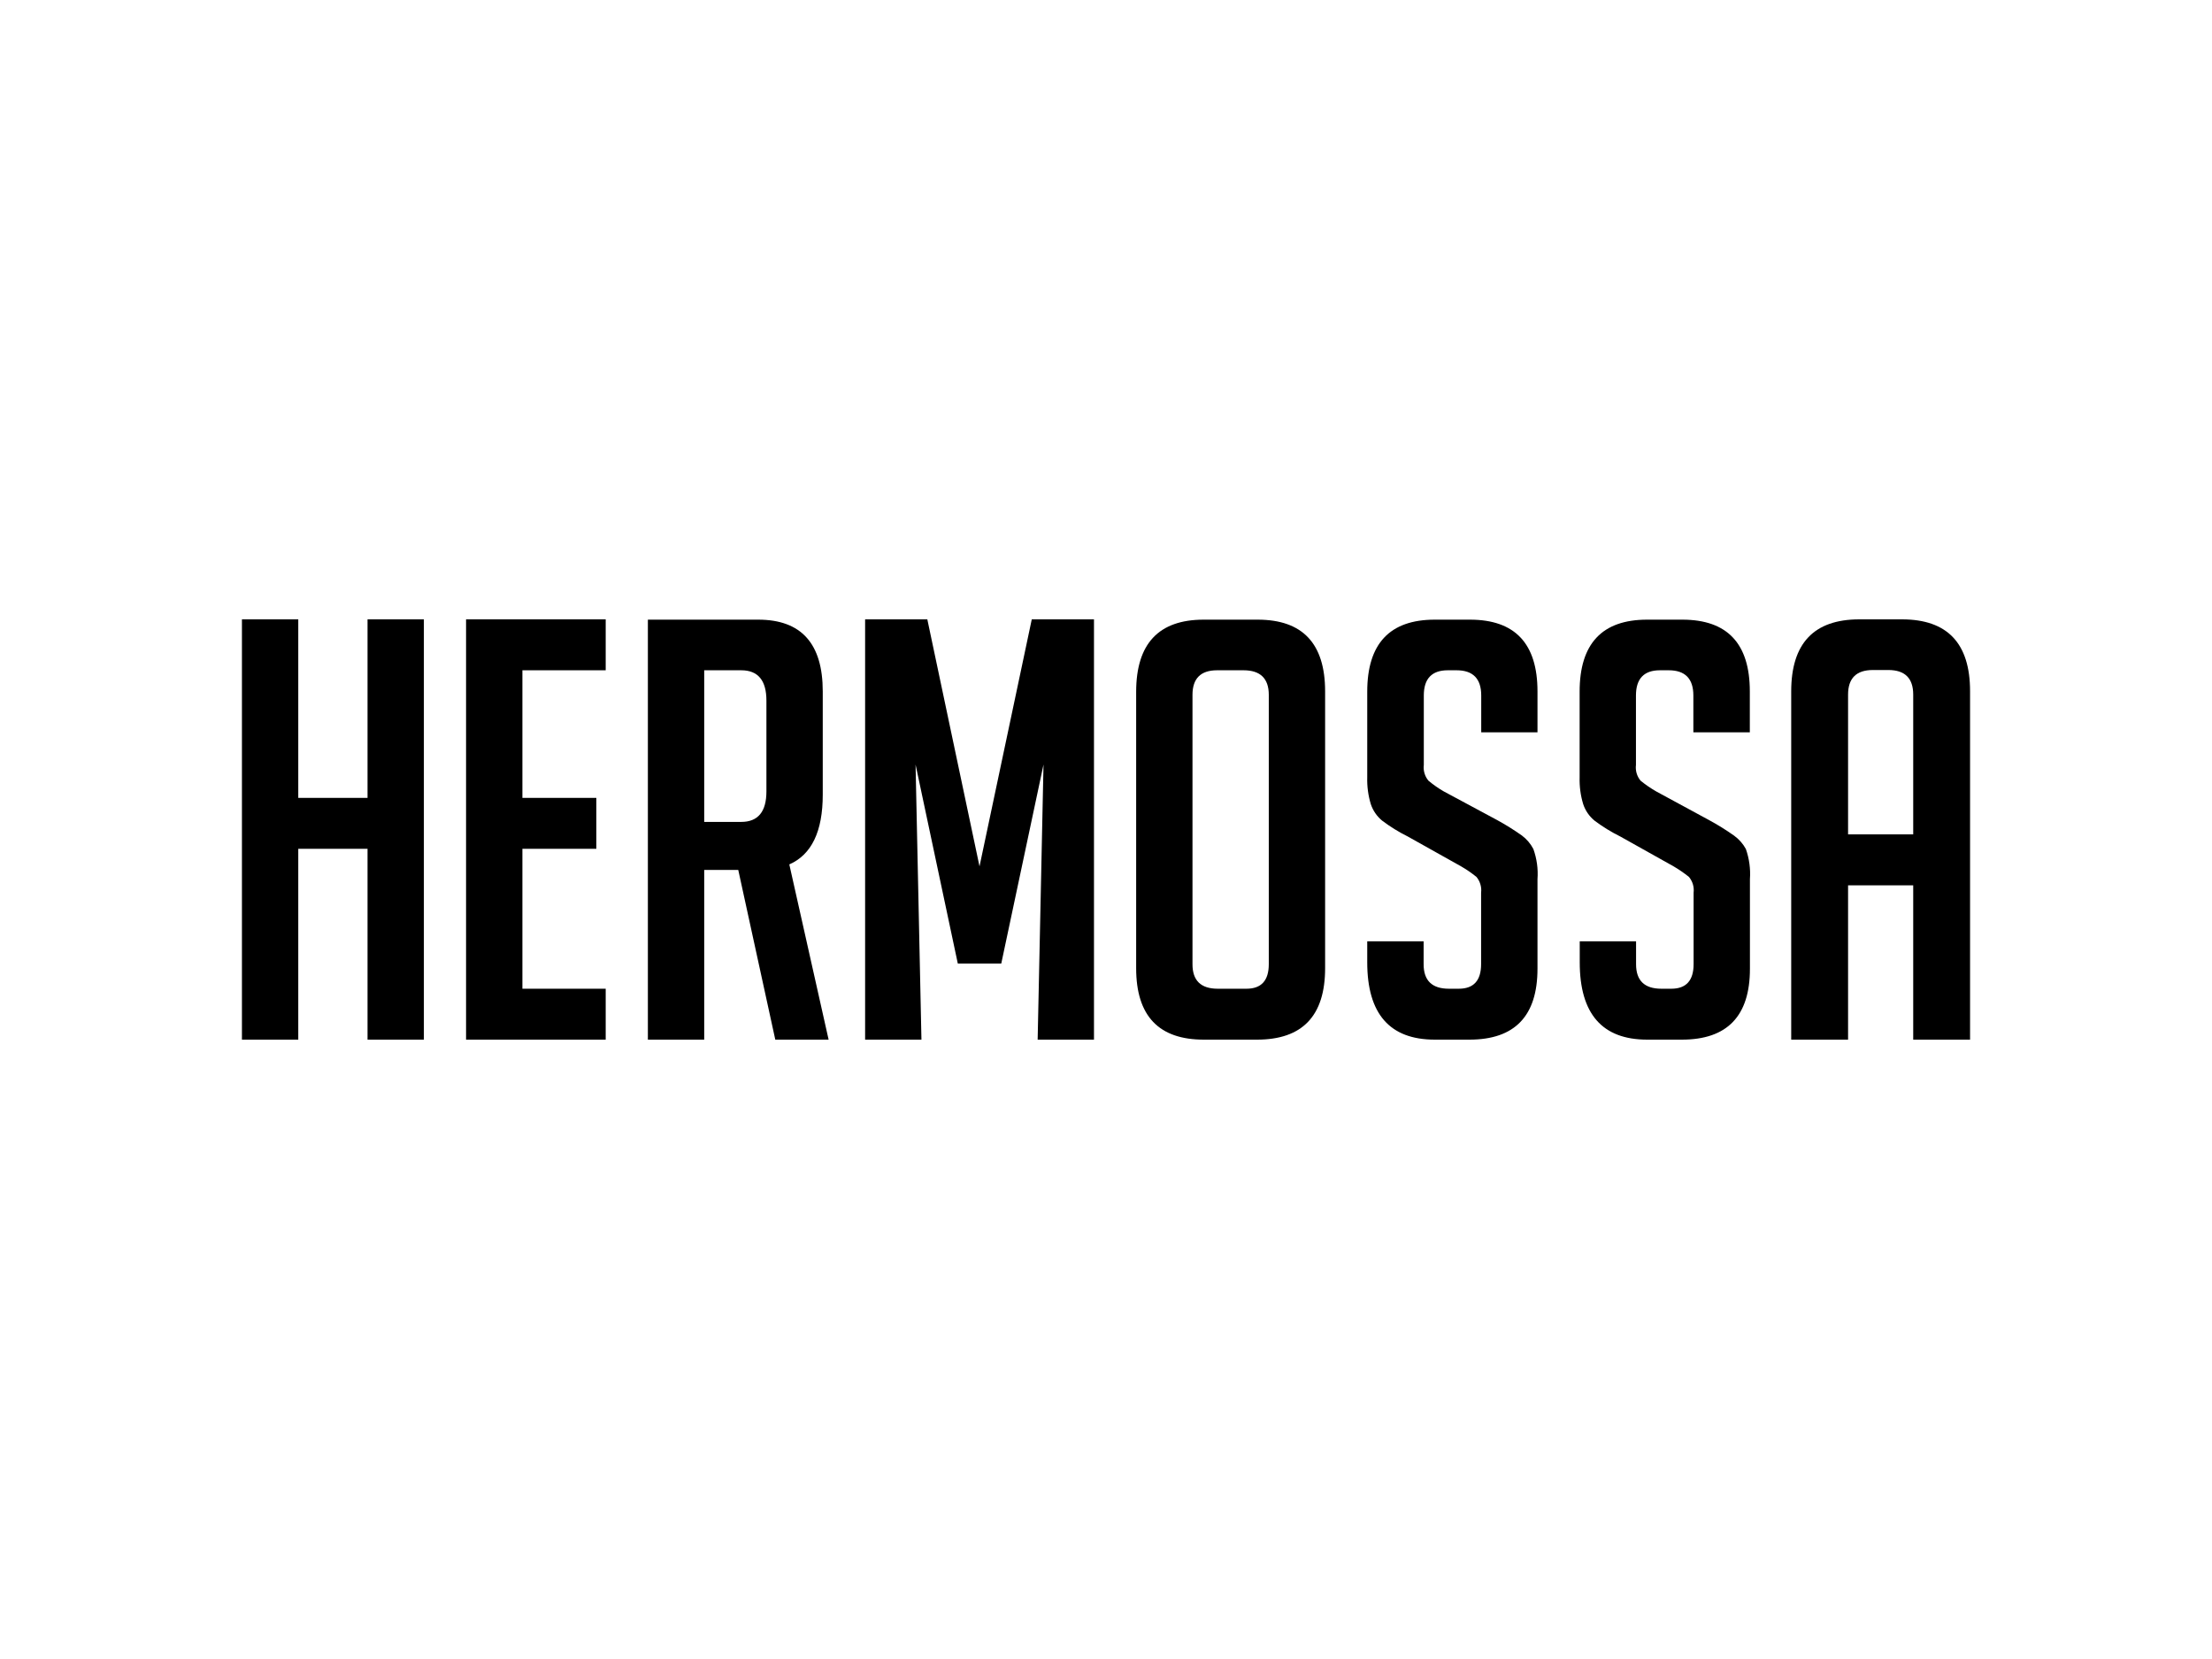
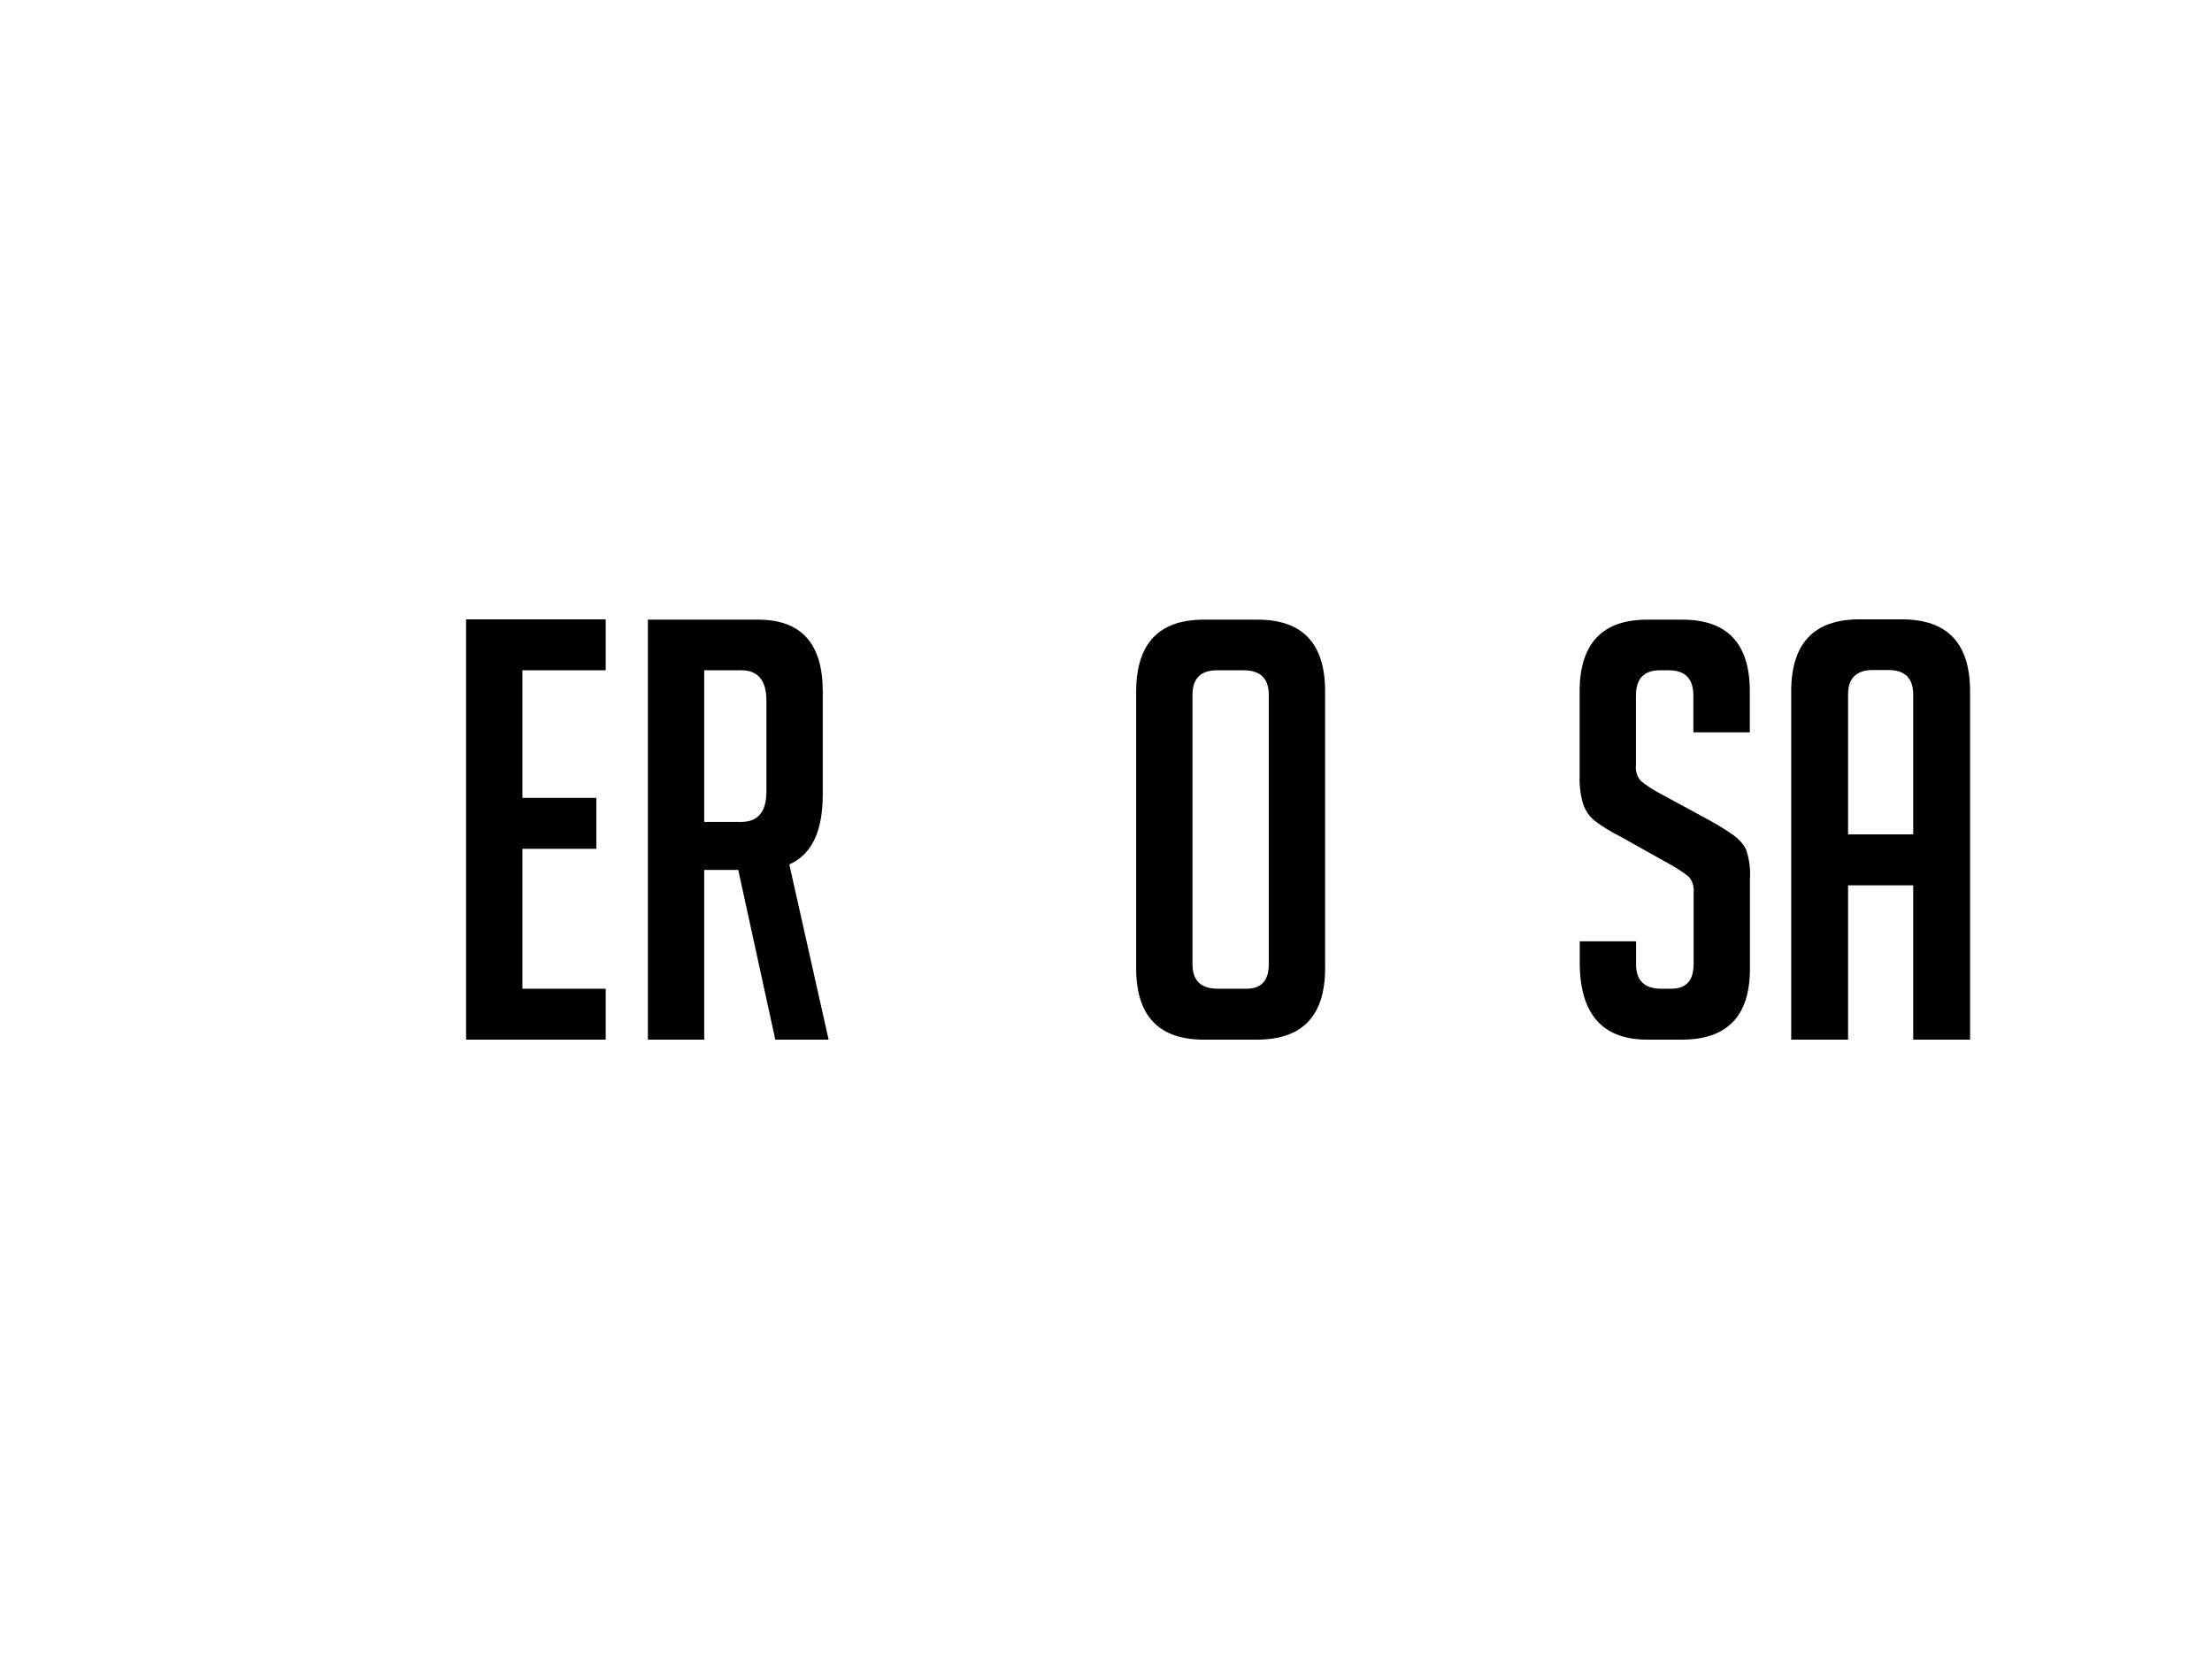
<svg xmlns="http://www.w3.org/2000/svg" width="120" height="90" viewBox="0 0 120 90" fill="none">
  <g id="Hermossa_Frame">
    <g id="HERMOSSA">
-       <path d="M22.995 56.4V33.6H19.939V43.285H16.181V33.6H13.125V56.4H16.181V46.047H19.939V56.4H22.995Z" fill="black" />
      <path d="M32.859 56.4V53.638H28.34V46.047H32.351V43.285H28.34V36.362H32.859V33.6H25.284V56.4H32.859Z" fill="black" />
      <path d="M38.203 36.362H40.209C41.124 36.362 41.58 36.913 41.578 38.013V42.935C41.578 44.037 41.121 44.588 40.209 44.588H38.203V36.362ZM35.147 56.4H38.203V47.192H40.05L42.059 56.4H44.952L42.82 46.894C44.029 46.364 44.634 45.104 44.634 43.113V37.507C44.634 34.913 43.467 33.616 41.132 33.616H35.147V56.4Z" fill="black" />
-       <path d="M50.307 33.6H46.932V56.4H49.988L49.669 41.476L51.961 52.273H54.318L56.61 41.476L56.292 56.4H59.348V33.6H55.973L53.138 47.001L50.307 33.6Z" fill="black" />
      <path d="M64.692 52.305V37.695C64.692 36.807 65.138 36.362 66.028 36.362H67.462C68.372 36.362 68.831 36.807 68.831 37.695V52.305C68.831 53.193 68.428 53.638 67.621 53.638H66.061C65.146 53.638 64.69 53.193 64.692 52.305ZM68.194 56.4C70.656 56.4 71.887 55.108 71.887 52.525V37.507C71.887 34.913 70.667 33.616 68.226 33.616H65.3C62.86 33.616 61.639 34.919 61.636 37.523V52.525C61.636 55.119 62.868 56.411 65.333 56.4H68.194Z" fill="black" />
-       <path d="M83.408 39.728V37.507C83.408 34.913 82.187 33.616 79.744 33.616H77.836C75.394 33.616 74.172 34.919 74.172 37.523V42.173C74.158 42.662 74.223 43.15 74.364 43.619C74.481 43.973 74.696 44.287 74.985 44.523C75.419 44.85 75.883 45.137 76.37 45.379L79.266 47.001C79.557 47.169 79.834 47.36 80.096 47.571C80.194 47.69 80.268 47.827 80.311 47.975C80.355 48.122 80.368 48.277 80.349 48.43V52.305C80.349 53.193 79.946 53.638 79.14 53.638H78.6C77.686 53.638 77.229 53.193 77.231 52.305V51.066H74.172V52.208C74.172 55.002 75.394 56.4 77.836 56.4H79.715C82.175 56.4 83.406 55.119 83.408 52.558V47.694C83.449 47.139 83.372 46.581 83.184 46.057C83.034 45.77 82.822 45.521 82.563 45.327C82.129 45.02 81.678 44.738 81.211 44.484L78.314 42.928C78.025 42.76 77.751 42.568 77.495 42.354C77.396 42.237 77.322 42.1 77.279 41.953C77.235 41.805 77.222 41.651 77.241 41.498V37.727C77.241 36.82 77.674 36.362 78.542 36.362H79.019C79.91 36.362 80.356 36.82 80.356 37.727V39.728H83.408Z" fill="black" />
      <path d="M94.927 39.728V37.507C94.927 34.913 93.706 33.616 91.266 33.616H89.354C86.914 33.616 85.694 34.919 85.694 37.523V42.173C85.68 42.662 85.744 43.15 85.886 43.619C86.002 43.973 86.218 44.287 86.507 44.523C86.943 44.85 87.409 45.137 87.898 45.379L90.795 47.001C91.084 47.171 91.361 47.362 91.624 47.571C91.722 47.69 91.796 47.827 91.84 47.975C91.883 48.122 91.896 48.277 91.877 48.43V52.305C91.877 53.193 91.474 53.638 90.668 53.638H90.125C89.21 53.638 88.754 53.193 88.756 52.305V51.066H85.7V52.208C85.7 55.002 86.921 56.4 89.361 56.4H91.24C93.702 56.4 94.933 55.119 94.933 52.558V47.694C94.972 47.139 94.897 46.582 94.712 46.057C94.556 45.772 94.338 45.525 94.075 45.334C93.64 45.026 93.187 44.745 92.719 44.491L89.849 42.935C89.552 42.764 89.269 42.57 89.003 42.354C88.904 42.237 88.831 42.1 88.787 41.953C88.744 41.805 88.731 41.651 88.75 41.498V37.727C88.75 36.82 89.185 36.362 90.05 36.362H90.528C91.419 36.362 91.864 36.82 91.864 37.727V39.728H94.927Z" fill="black" />
      <path d="M100.257 45.264V37.682C100.257 36.793 100.706 36.348 101.605 36.348H102.442C103.341 36.348 103.791 36.793 103.791 37.682V45.264H100.257ZM100.257 48.029H103.791V56.4H106.875V37.494C106.875 34.898 105.643 33.6 103.18 33.6H100.867C98.404 33.6 97.172 34.903 97.172 37.51V56.4H100.257V48.029Z" fill="black" />
    </g>
  </g>
</svg>